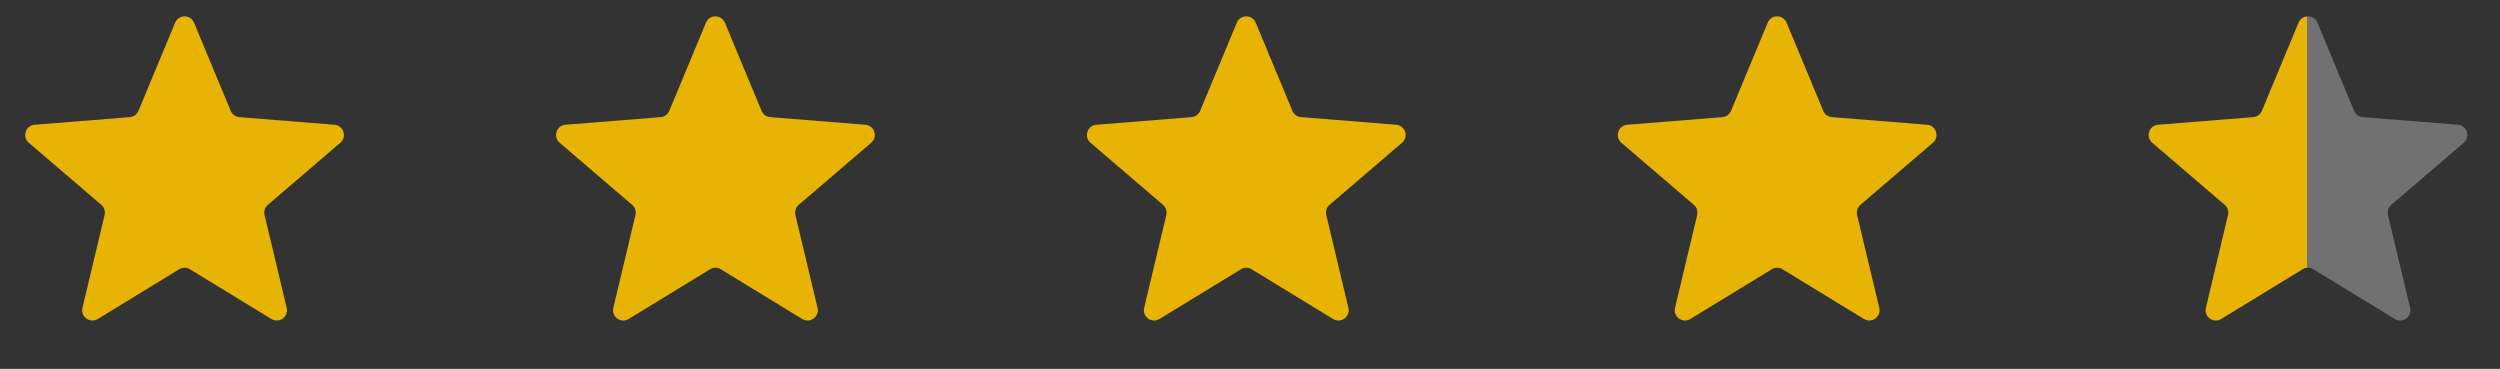
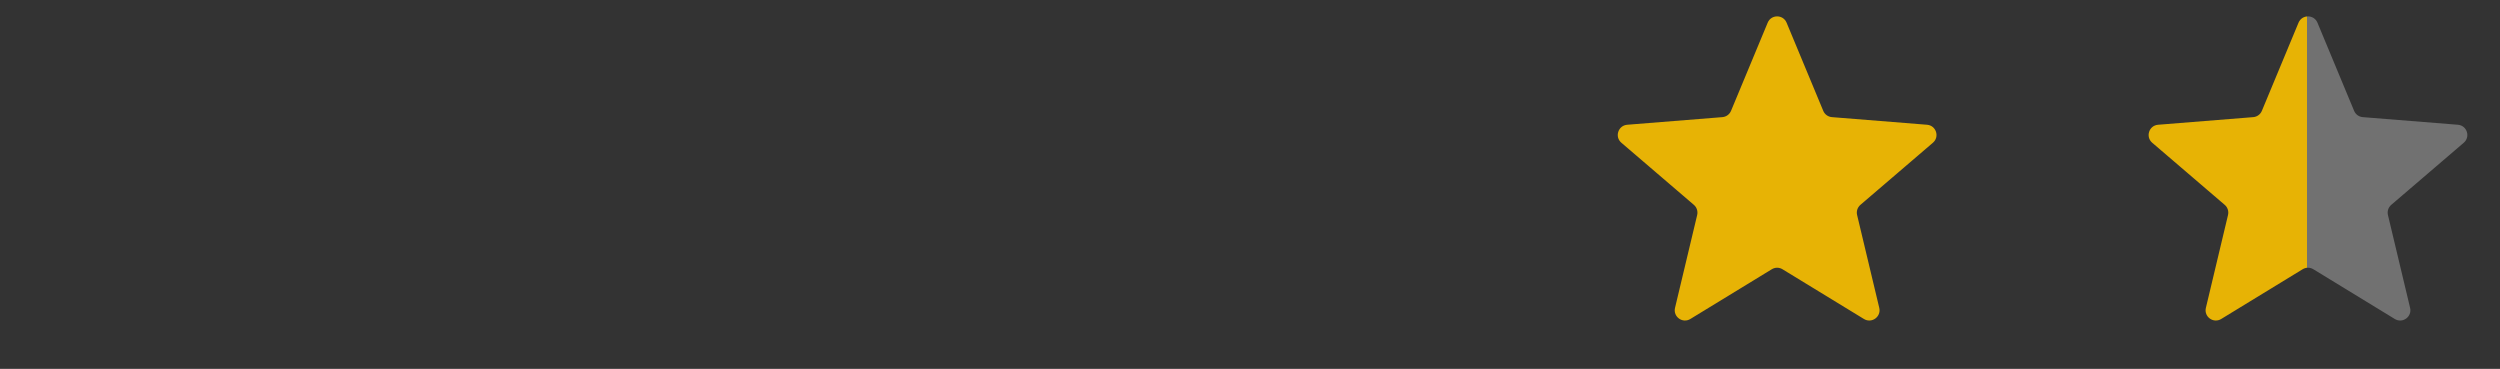
<svg xmlns="http://www.w3.org/2000/svg" width="122" height="18" viewBox="0 0 122 18" fill="none">
  <rect x="0" y="0" width="122" height="18" fill="#333333" stroke="none" />
-   <path d="M8.546 1.108C8.717 0.697 9.298 0.697 9.469 1.108L11.258 5.41C11.33 5.583 11.493 5.701 11.68 5.716L16.324 6.088C16.767 6.124 16.947 6.677 16.609 6.966L13.071 9.997C12.928 10.119 12.866 10.31 12.91 10.493L13.991 15.024C14.094 15.457 13.623 15.799 13.244 15.567L9.268 13.139C9.108 13.041 8.907 13.041 8.747 13.139L4.771 15.567C4.391 15.799 3.921 15.457 4.024 15.024L5.105 10.493C5.148 10.31 5.086 10.119 4.944 9.997L1.406 6.966C1.068 6.677 1.248 6.124 1.691 6.088L6.335 5.716C6.522 5.701 6.685 5.583 6.757 5.41L8.546 1.108Z" fill="#E7B305" />
-   <path d="M34.451 1.108C34.622 0.697 35.204 0.697 35.375 1.108L37.164 5.41C37.236 5.583 37.399 5.701 37.586 5.716L42.229 6.088C42.673 6.124 42.852 6.677 42.515 6.966L38.977 9.997C38.834 10.119 38.772 10.31 38.816 10.493L39.896 15.024C40 15.457 39.529 15.799 39.149 15.567L35.174 13.139C35.014 13.041 34.812 13.041 34.652 13.139L30.677 15.567C30.297 15.799 29.826 15.457 29.93 15.024L31.011 10.493C31.054 10.31 30.992 10.119 30.849 9.997L27.311 6.966C26.974 6.677 27.153 6.124 27.597 6.088L32.241 5.716C32.427 5.701 32.59 5.583 32.662 5.41L34.451 1.108Z" fill="#E7B305" />
-   <path d="M60.357 1.108C60.528 0.697 61.109 0.697 61.28 1.108L63.069 5.41C63.141 5.583 63.304 5.701 63.491 5.716L68.135 6.088C68.578 6.124 68.758 6.677 68.42 6.966L64.882 9.997C64.74 10.119 64.678 10.31 64.721 10.493L65.802 15.024C65.905 15.457 65.435 15.799 65.055 15.567L61.079 13.139C60.919 13.041 60.718 13.041 60.558 13.139L56.582 15.567C56.203 15.799 55.732 15.457 55.835 15.024L56.916 10.493C56.96 10.31 56.898 10.119 56.755 9.997L53.217 6.966C52.879 6.677 53.059 6.124 53.502 6.088L58.146 5.716C58.333 5.701 58.496 5.583 58.568 5.41L60.357 1.108Z" fill="#E7B305" />
  <path d="M86.263 1.108C86.433 0.697 87.015 0.697 87.186 1.108L88.975 5.41C89.047 5.583 89.21 5.701 89.397 5.716L94.041 6.088C94.484 6.124 94.664 6.677 94.326 6.966L90.788 9.997C90.645 10.119 90.583 10.31 90.627 10.493L91.708 15.024C91.811 15.457 91.34 15.799 90.961 15.567L86.985 13.139C86.825 13.041 86.624 13.041 86.464 13.139L82.488 15.567C82.108 15.799 81.638 15.457 81.741 15.024L82.822 10.493C82.865 10.31 82.803 10.119 82.661 9.997L79.123 6.966C78.785 6.677 78.965 6.124 79.408 6.088L84.052 5.716C84.239 5.701 84.401 5.583 84.474 5.41L86.263 1.108Z" fill="#E7B305" />
  <path d="M112.168 1.108C112.339 0.697 112.921 0.697 113.092 1.108L114.881 5.41C114.953 5.583 115.116 5.701 115.302 5.716L119.946 6.088C120.39 6.124 120.569 6.677 120.232 6.966L116.693 9.997C116.551 10.119 116.489 10.31 116.532 10.493L117.613 15.024C117.717 15.457 117.246 15.799 116.866 15.567L112.891 13.139C112.731 13.041 112.529 13.041 112.369 13.139L108.394 15.567C108.014 15.799 107.543 15.457 107.647 15.024L108.727 10.493C108.771 10.31 108.709 10.119 108.566 9.997L105.028 6.966C104.691 6.677 104.87 6.124 105.314 6.088L109.957 5.716C110.144 5.701 110.307 5.583 110.379 5.41L112.168 1.108Z" fill="url(#paint0_linear_3545_645)" />
  <defs>
    <linearGradient id="paint0_linear_3545_645" x1="121.583" y1="8.951" x2="103.677" y2="8.951" gradientUnits="userSpaceOnUse">
      <stop offset="0.502" stop-color="white" stop-opacity="0.3" />
      <stop offset="0.502" stop-color="#E7B305" />
    </linearGradient>
  </defs>
</svg>